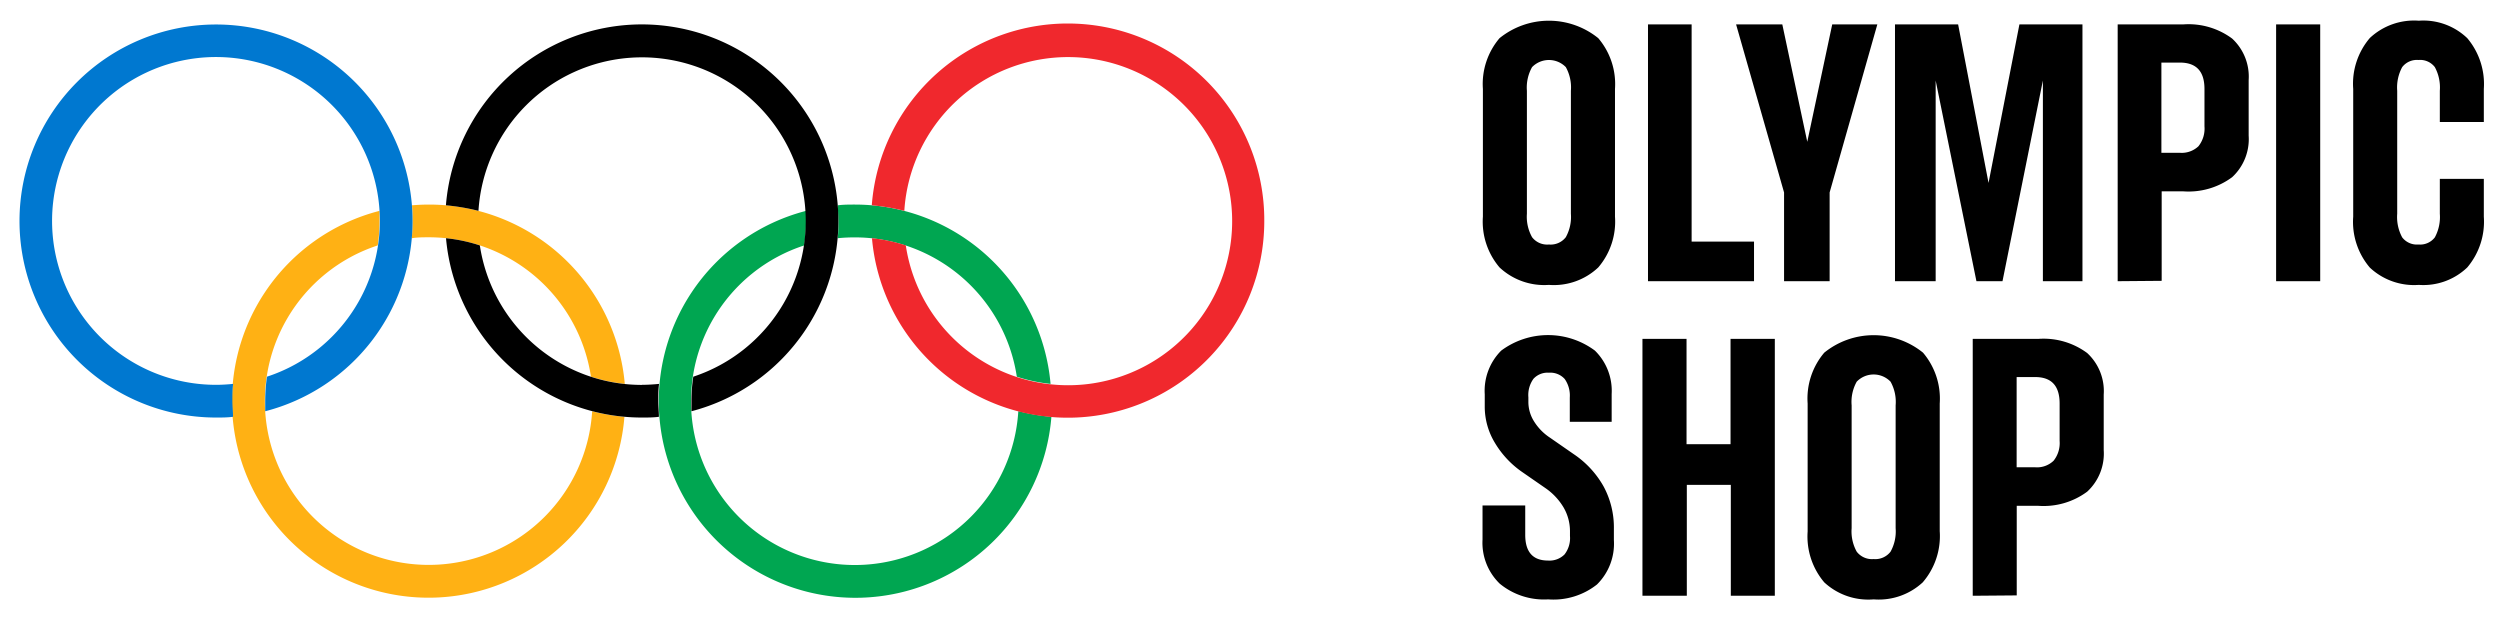
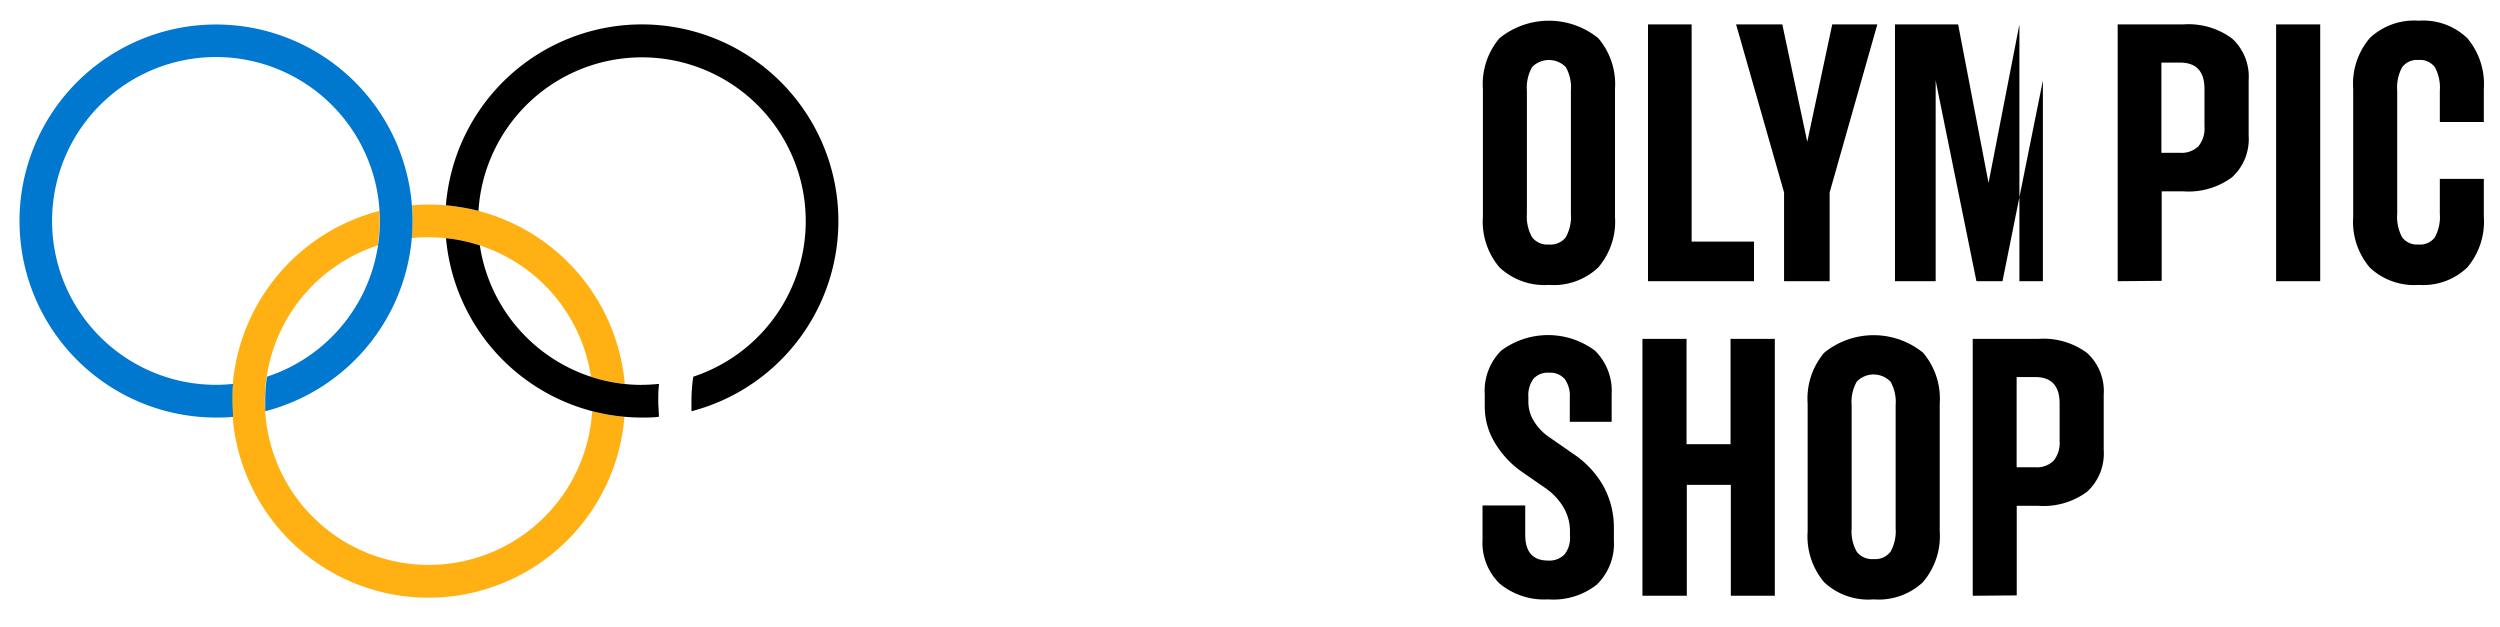
<svg xmlns="http://www.w3.org/2000/svg" id="Layer_1" data-name="Layer 1" viewBox="0 0 270.45 67.79">
  <defs>
    <style>.cls-1{fill:#00a651;}.cls-2{fill:#ffb114;}.cls-3{fill:#f0282d;}.cls-4{fill:#0078d0;}</style>
  </defs>
-   <path class="cls-1" d="M92.48,25.68A17.73,17.73,0,0,1,110,40.75a17.69,17.69,0,0,0,3.65.78,21.26,21.26,0,0,0-21.17-19.4c-.62,0-1.24,0-1.84.08,0,.56.06,1.12.06,1.69s0,1.26-.08,1.87q.91-.09,1.86-.09m17.68,18.81A17.72,17.72,0,1,1,87,26.55a17.77,17.77,0,0,0,.2-2.65c0-.36,0-.73,0-1.09a21.27,21.27,0,1,0,26.54,22.28,21.27,21.27,0,0,1-3.51-.6" />
  <path class="cls-2" d="M44.55,25.77c.05-.61.08-1.24.08-1.86s0-1.14-.06-1.7c.6-.05,1.22-.08,1.84-.08a21.27,21.27,0,0,1,21.18,19.4,18.31,18.31,0,0,1-3.66-.78A17.73,17.73,0,0,0,46.41,25.67c-.63,0-1.25,0-1.86.1m23,19.32A21.26,21.26,0,1,1,41.06,22.81c0,.36,0,.72,0,1.1a17.74,17.74,0,0,1-.2,2.64,17.72,17.72,0,1,0,23.2,17.94,21.27,21.27,0,0,0,3.51.6" />
-   <path class="cls-3" d="M136.77,23.9a21.26,21.26,0,0,1-42.44,1.87,17.64,17.64,0,0,1,3.66.78,17.75,17.75,0,1,0-.16-3.74,21.39,21.39,0,0,0-3.52-.6,21.26,21.26,0,0,1,42.46,1.69" />
  <path d="M69.44,2.64a21.27,21.27,0,0,0-21.2,19.57,22.7,22.7,0,0,1,3.52.6A17.72,17.72,0,1,1,75,40.75a17.74,17.74,0,0,0-.2,2.64c0,.37,0,.74,0,1.1A21.27,21.27,0,0,0,69.44,2.64m0,39A17.74,17.74,0,0,1,51.91,26.55a17.37,17.37,0,0,0-3.66-.78,21.27,21.27,0,0,0,21.19,19.4c.62,0,1.24,0,1.84-.08,0-.56-.07-1.12-.07-1.7s0-1.25.09-1.86c-.61.06-1.24.1-1.86.1" />
  <path class="cls-4" d="M44.63,23.9A21.26,21.26,0,1,0,23.37,45.17c.62,0,1.23,0,1.84-.08,0-.56-.07-1.12-.07-1.69s0-1.26.08-1.87c-.61.06-1.23.1-1.85.1a17.73,17.73,0,1,1,5.51-.88,19.22,19.22,0,0,0-.19,2.65c0,.36,0,.73,0,1.09A21.26,21.26,0,0,0,44.63,23.9" />
  <path d="M167.56,30.82a7.07,7.07,0,0,1-5.34-1.89,7.63,7.63,0,0,1-1.8-5.49V9.62a7.65,7.65,0,0,1,1.8-5.49,8.49,8.49,0,0,1,10.68,0,7.65,7.65,0,0,1,1.81,5.49V23.44a7.63,7.63,0,0,1-1.81,5.49A7,7,0,0,1,167.56,30.82Zm0-4.37a2.07,2.07,0,0,0,1.83-.79,4.54,4.54,0,0,0,.55-2.54V9.82a4.52,4.52,0,0,0-.55-2.56,2.55,2.55,0,0,0-3.65,0,4.51,4.51,0,0,0-.56,2.56v13.3a4.53,4.53,0,0,0,.56,2.54A2.05,2.05,0,0,0,167.56,26.45Z" />
  <path d="M178.28,30.42V2.64H183v23.5h6.75v4.28Z" />
  <path d="M193,30.42v-9.6L187.81,2.64h5l2.7,12.7,2.7-12.7h4.88l-5.16,18.18v9.6Z" />
-   <path d="M205,30.42V2.64h6.83l3.29,17.15,3.34-17.15h6.82V30.42H221V8.71l-4.37,21.71h-2.82L209.4,8.71V30.42Z" />
+   <path d="M205,30.42V2.64h6.83l3.29,17.15,3.34-17.15V30.42H221V8.71l-4.37,21.71h-2.82L209.4,8.71V30.42Z" />
  <path d="M229.09,30.42V2.64h7.1a7.92,7.92,0,0,1,5.28,1.53,5.6,5.6,0,0,1,1.79,4.5v6a5.6,5.6,0,0,1-1.79,4.5,7.92,7.92,0,0,1-5.28,1.53h-2.34v9.68Zm6.74-13.89a2.63,2.63,0,0,0,2-.71,3.07,3.07,0,0,0,.65-2.15V9.62c0-1.9-.88-2.85-2.66-2.85h-2v9.76Z" />
  <path d="M246.23,30.42V2.64H251V30.42Z" />
  <path d="M261.67,30.82a7,7,0,0,1-5.3-1.87,7.63,7.63,0,0,1-1.8-5.51V9.62a7.63,7.63,0,0,1,1.8-5.51,7,7,0,0,1,5.3-1.87,6.86,6.86,0,0,1,5.24,1.89,7.69,7.69,0,0,1,1.79,5.49V13.2h-4.76V9.82a4.62,4.62,0,0,0-.54-2.56,2,2,0,0,0-1.77-.77,2,2,0,0,0-1.76.77,4.62,4.62,0,0,0-.54,2.56v13.3a4.62,4.62,0,0,0,.54,2.56,2,2,0,0,0,1.76.77,2,2,0,0,0,1.77-.77,4.62,4.62,0,0,0,.54-2.56V19.35h4.76v4.09a7.67,7.67,0,0,1-1.79,5.49A6.86,6.86,0,0,1,261.67,30.82Z" />
  <path d="M167.48,64.84a7.53,7.53,0,0,1-5.24-1.7,6.16,6.16,0,0,1-1.86-4.77V54.68H165v3.18c0,1.85.82,2.78,2.46,2.78a2.29,2.29,0,0,0,1.79-.66,2.88,2.88,0,0,0,.59-2v-.52a5.1,5.1,0,0,0-.69-2.56,6.69,6.69,0,0,0-2-2.12L164.58,51a10.15,10.15,0,0,1-2.89-3.14,7.53,7.53,0,0,1-1.07-3.92V42.65a6.14,6.14,0,0,1,1.78-4.72,8.49,8.49,0,0,1,10.14,0,6.1,6.1,0,0,1,1.81,4.7v3h-4.53V43a3.12,3.12,0,0,0-.55-2,2.09,2.09,0,0,0-1.71-.68,2.06,2.06,0,0,0-1.67.66,3,3,0,0,0-.55,2v.52a3.94,3.94,0,0,0,.61,2.08,5.71,5.71,0,0,0,1.73,1.77l2.58,1.79a10.25,10.25,0,0,1,3.22,3.49,9.33,9.33,0,0,1,1.11,4.56v1.23a6.2,6.2,0,0,1-1.83,4.81A7.58,7.58,0,0,1,167.48,64.84Z" />
  <path d="M177.68,64.45V36.66h4.77V48.05h4.76V36.66H192V64.45h-4.76v-12h-4.76v12Z" />
  <path d="M202.69,64.84A7,7,0,0,1,197.35,63a7.67,7.67,0,0,1-1.8-5.5V43.65a7.67,7.67,0,0,1,1.8-5.5,8.49,8.49,0,0,1,10.68,0,7.67,7.67,0,0,1,1.81,5.5V57.46A7.67,7.67,0,0,1,208,63,7,7,0,0,1,202.69,64.84Zm0-4.36a2.08,2.08,0,0,0,1.83-.8,4.51,4.51,0,0,0,.55-2.54V43.85a4.48,4.48,0,0,0-.55-2.56,2.54,2.54,0,0,0-3.66,0,4.48,4.48,0,0,0-.55,2.56V57.14a4.51,4.51,0,0,0,.55,2.54A2.08,2.08,0,0,0,202.69,60.48Z" />
  <path d="M213.41,64.45V36.66h7.1a7.92,7.92,0,0,1,5.28,1.53,5.6,5.6,0,0,1,1.79,4.5v6a5.6,5.6,0,0,1-1.79,4.5,7.92,7.92,0,0,1-5.28,1.53h-2.34v9.69Zm6.75-13.9a2.58,2.58,0,0,0,2-.71,3.06,3.06,0,0,0,.65-2.14V43.65c0-1.91-.88-2.86-2.65-2.86h-2v9.76Z" />
</svg>